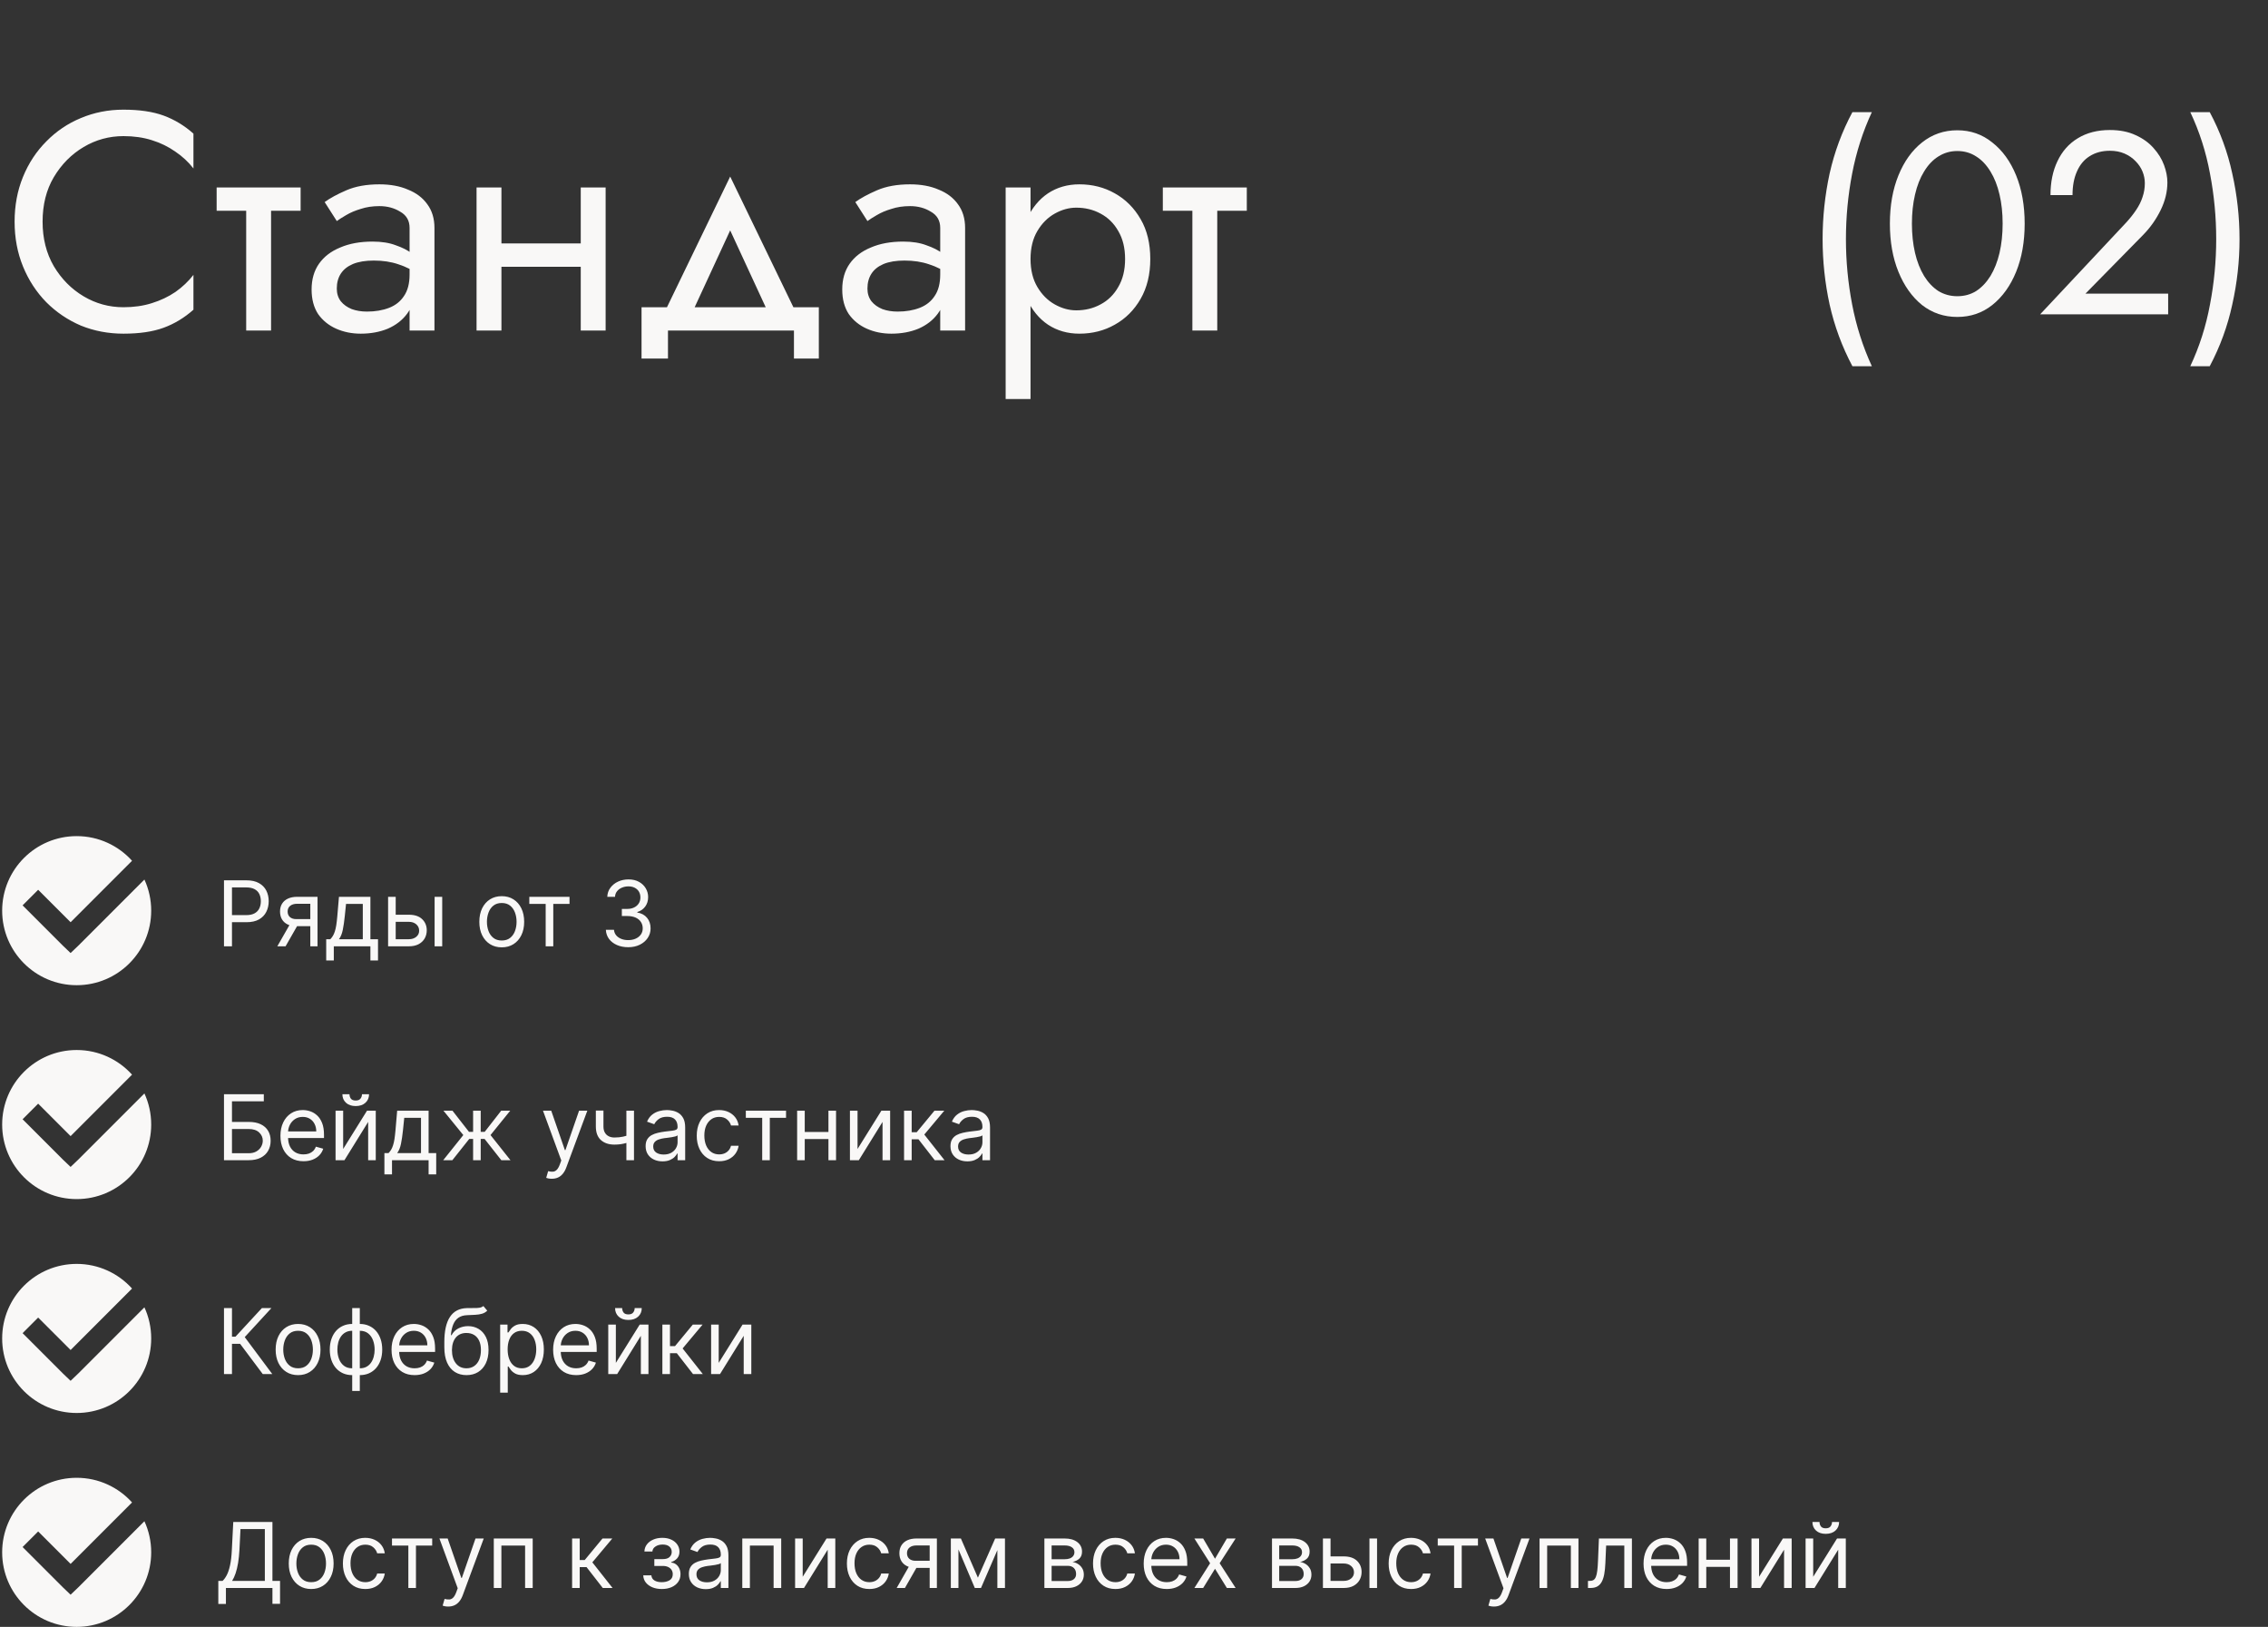
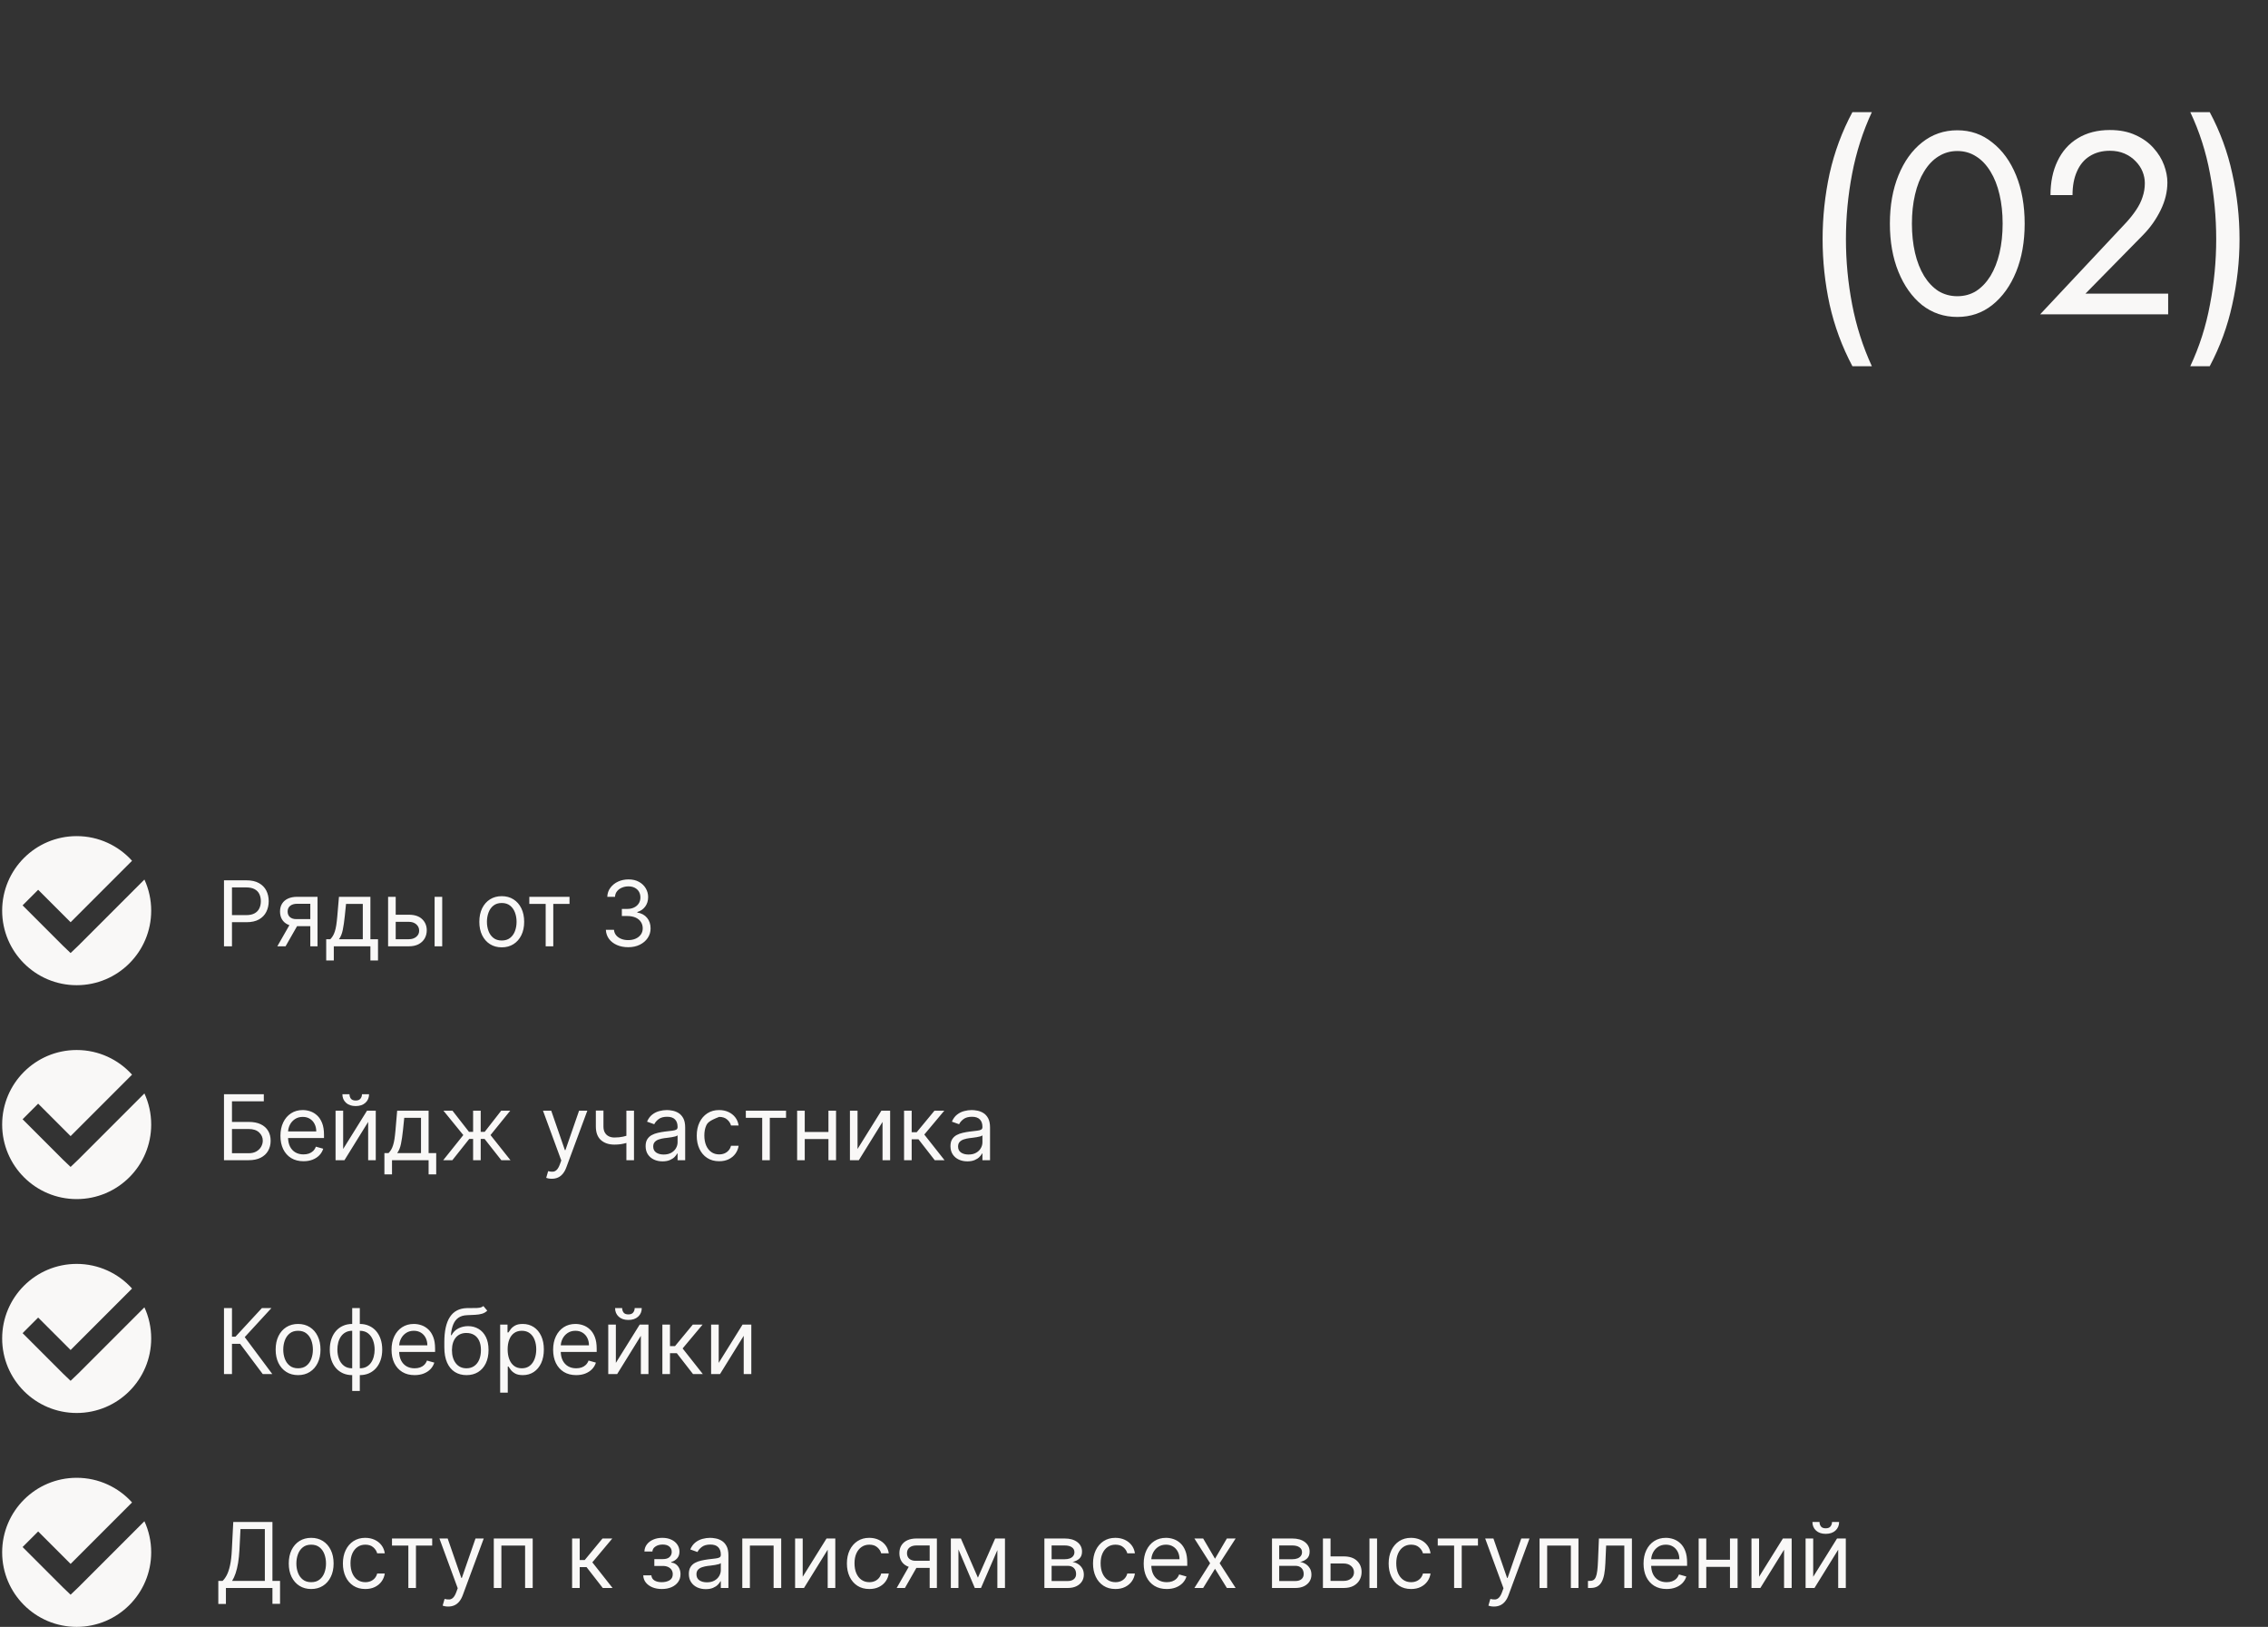
<svg xmlns="http://www.w3.org/2000/svg" width="350" height="251" viewBox="0 0 350 251" fill="none">
  <rect x="0" y="0" width="350" height="251" fill="#333333" stroke="none" />
-   <path d="M6.573 34.2C6.573 36.792 7.149 39.08 8.301 41.064C9.485 43.048 11.021 44.6 12.909 45.72C14.797 46.84 16.845 47.4 19.053 47.4C20.653 47.4 22.109 47.192 23.421 46.776C24.765 46.36 25.981 45.784 27.069 45.048C28.157 44.28 29.085 43.4 29.853 42.408V47.784C28.445 49.032 26.909 49.96 25.245 50.568C23.581 51.176 21.517 51.48 19.053 51.48C16.717 51.48 14.525 51.064 12.477 50.232C10.461 49.368 8.685 48.168 7.149 46.632C5.613 45.064 4.413 43.224 3.549 41.112C2.685 39 2.253 36.696 2.253 34.2C2.253 31.704 2.685 29.4 3.549 27.288C4.413 25.176 5.613 23.352 7.149 21.816C8.685 20.248 10.461 19.048 12.477 18.216C14.525 17.352 16.717 16.92 19.053 16.92C21.517 16.92 23.581 17.224 25.245 17.832C26.909 18.44 28.445 19.368 29.853 20.616V25.992C29.085 25 28.157 24.136 27.069 23.4C25.981 22.632 24.765 22.04 23.421 21.624C22.109 21.208 20.653 21 19.053 21C16.845 21 14.797 21.56 12.909 22.68C11.021 23.8 9.485 25.352 8.301 27.336C7.149 29.288 6.573 31.576 6.573 34.2ZM33.432 28.92H46.392V32.52H33.432V28.92ZM37.992 29.88H41.832V51H37.992V29.88ZM51.974 44.52C51.974 45.288 52.181 45.944 52.597 46.488C53.014 47 53.574 47.4 54.278 47.688C54.981 47.944 55.766 48.072 56.63 48.072C57.91 48.072 59.045 47.88 60.038 47.496C61.029 47.112 61.797 46.504 62.342 45.672C62.917 44.84 63.206 43.736 63.206 42.36L63.974 44.76C63.974 46.168 63.59 47.384 62.822 48.408C62.086 49.4 61.093 50.168 59.846 50.712C58.597 51.224 57.206 51.48 55.669 51.48C54.294 51.48 53.029 51.224 51.877 50.712C50.725 50.2 49.797 49.448 49.093 48.456C48.422 47.432 48.086 46.168 48.086 44.664C48.086 43.096 48.469 41.768 49.237 40.68C50.005 39.592 51.093 38.76 52.502 38.184C53.91 37.576 55.574 37.272 57.493 37.272C58.901 37.272 60.102 37.464 61.093 37.848C62.117 38.2 62.934 38.616 63.541 39.096C64.15 39.544 64.566 39.912 64.79 40.2V42.456C63.702 41.688 62.597 41.128 61.477 40.776C60.358 40.392 59.093 40.2 57.685 40.2C56.406 40.2 55.334 40.376 54.469 40.728C53.638 41.08 53.014 41.576 52.597 42.216C52.181 42.856 51.974 43.624 51.974 44.52ZM51.974 34.104L50.102 31.176C50.934 30.568 52.053 29.96 53.462 29.352C54.87 28.744 56.566 28.44 58.55 28.44C60.245 28.44 61.718 28.712 62.965 29.256C64.246 29.768 65.237 30.52 65.942 31.512C66.677 32.504 67.046 33.72 67.046 35.16V51H63.206V35.16C63.206 34.04 62.725 33.208 61.766 32.664C60.837 32.088 59.766 31.8 58.55 31.8C57.493 31.8 56.533 31.944 55.669 32.232C54.806 32.488 54.053 32.808 53.413 33.192C52.806 33.544 52.325 33.848 51.974 34.104ZM75.798 41.16V37.56H92.118V41.16H75.798ZM89.622 28.92H93.462V51H89.622V28.92ZM73.542 28.92H77.382V51H73.542V28.92ZM112.683 35.544L106.203 49.56H101.883L112.683 27.24L123.483 49.56H119.163L112.683 35.544ZM122.523 51H103.083V55.32H99.003V47.4H126.363V55.32H122.523V51ZM133.864 44.52C133.864 45.288 134.072 45.944 134.488 46.488C134.904 47 135.464 47.4 136.168 47.688C136.872 47.944 137.656 48.072 138.52 48.072C139.8 48.072 140.936 47.88 141.928 47.496C142.92 47.112 143.688 46.504 144.232 45.672C144.808 44.84 145.096 43.736 145.096 42.36L145.864 44.76C145.864 46.168 145.48 47.384 144.712 48.408C143.976 49.4 142.984 50.168 141.736 50.712C140.488 51.224 139.096 51.48 137.56 51.48C136.184 51.48 134.92 51.224 133.768 50.712C132.616 50.2 131.688 49.448 130.984 48.456C130.312 47.432 129.976 46.168 129.976 44.664C129.976 43.096 130.36 41.768 131.128 40.68C131.896 39.592 132.984 38.76 134.392 38.184C135.8 37.576 137.464 37.272 139.384 37.272C140.792 37.272 141.992 37.464 142.984 37.848C144.008 38.2 144.824 38.616 145.432 39.096C146.04 39.544 146.456 39.912 146.68 40.2V42.456C145.592 41.688 144.488 41.128 143.368 40.776C142.248 40.392 140.984 40.2 139.576 40.2C138.296 40.2 137.224 40.376 136.36 40.728C135.528 41.08 134.904 41.576 134.488 42.216C134.072 42.856 133.864 43.624 133.864 44.52ZM133.864 34.104L131.992 31.176C132.824 30.568 133.944 29.96 135.352 29.352C136.76 28.744 138.456 28.44 140.44 28.44C142.136 28.44 143.608 28.712 144.856 29.256C146.136 29.768 147.128 30.52 147.832 31.512C148.568 32.504 148.936 33.72 148.936 35.16V51H145.096V35.16C145.096 34.04 144.616 33.208 143.656 32.664C142.728 32.088 141.656 31.8 140.44 31.8C139.384 31.8 138.424 31.944 137.56 32.232C136.696 32.488 135.944 32.808 135.304 33.192C134.696 33.544 134.216 33.848 133.864 34.104ZM159.033 61.56H155.193V28.92H159.033V61.56ZM177.513 39.96C177.513 42.328 177.017 44.376 176.025 46.104C175.033 47.832 173.705 49.16 172.041 50.088C170.409 51.016 168.585 51.48 166.569 51.48C164.745 51.48 163.129 51.016 161.721 50.088C160.345 49.16 159.257 47.832 158.457 46.104C157.689 44.376 157.305 42.328 157.305 39.96C157.305 37.56 157.689 35.512 158.457 33.816C159.257 32.088 160.345 30.76 161.721 29.832C163.129 28.904 164.745 28.44 166.569 28.44C168.585 28.44 170.409 28.904 172.041 29.832C173.705 30.76 175.033 32.088 176.025 33.816C177.017 35.512 177.513 37.56 177.513 39.96ZM173.625 39.96C173.625 38.264 173.273 36.824 172.569 35.64C171.897 34.456 170.985 33.56 169.833 32.952C168.713 32.344 167.465 32.04 166.089 32.04C164.969 32.04 163.865 32.344 162.777 32.952C161.689 33.56 160.793 34.456 160.089 35.64C159.385 36.824 159.033 38.264 159.033 39.96C159.033 41.656 159.385 43.096 160.089 44.28C160.793 45.464 161.689 46.36 162.777 46.968C163.865 47.576 164.969 47.88 166.089 47.88C167.465 47.88 168.713 47.576 169.833 46.968C170.985 46.36 171.897 45.464 172.569 44.28C173.273 43.096 173.625 41.656 173.625 39.96ZM179.448 28.92H192.408V32.52H179.448V28.92ZM184.008 29.88H187.848V51H184.008V29.88Z" fill="#F9F8F7" />
  <path d="M285.866 17.3H288.866C287.479 20.287 286.466 23.447 285.826 26.78C285.186 30.113 284.866 33.487 284.866 36.9C284.866 40.287 285.186 43.647 285.826 46.98C286.466 50.313 287.479 53.487 288.866 56.5H285.866C284.266 53.487 283.093 50.313 282.346 46.98C281.626 43.647 281.266 40.287 281.266 36.9C281.266 33.487 281.626 30.113 282.346 26.78C283.093 23.447 284.266 20.287 285.866 17.3ZM295.049 34.5C295.049 36.127 295.209 37.633 295.529 39.02C295.849 40.38 296.315 41.567 296.929 42.58C297.542 43.567 298.275 44.34 299.129 44.9C300.009 45.433 300.982 45.7 302.049 45.7C303.142 45.7 304.115 45.433 304.969 44.9C305.822 44.34 306.555 43.567 307.169 42.58C307.782 41.567 308.249 40.38 308.569 39.02C308.889 37.633 309.049 36.127 309.049 34.5C309.049 32.873 308.889 31.38 308.569 30.02C308.249 28.633 307.782 27.447 307.169 26.46C306.555 25.447 305.822 24.673 304.969 24.14C304.115 23.58 303.142 23.3 302.049 23.3C300.982 23.3 300.009 23.58 299.129 24.14C298.275 24.673 297.542 25.447 296.929 26.46C296.315 27.447 295.849 28.633 295.529 30.02C295.209 31.38 295.049 32.873 295.049 34.5ZM291.649 34.5C291.649 31.7 292.089 29.22 292.969 27.06C293.849 24.9 295.062 23.207 296.609 21.98C298.182 20.727 299.995 20.1 302.049 20.1C304.102 20.1 305.902 20.727 307.449 21.98C309.022 23.207 310.249 24.9 311.129 27.06C312.009 29.22 312.449 31.7 312.449 34.5C312.449 37.3 312.009 39.78 311.129 41.94C310.249 44.1 309.022 45.807 307.449 47.06C305.902 48.287 304.102 48.9 302.049 48.9C299.995 48.9 298.182 48.287 296.609 47.06C295.062 45.807 293.849 44.1 292.969 41.94C292.089 39.78 291.649 37.3 291.649 34.5ZM314.833 48.5L328.073 34.38C328.687 33.713 329.207 33.06 329.633 32.42C330.087 31.753 330.42 31.087 330.633 30.42C330.873 29.727 330.993 29.007 330.993 28.26C330.993 27.647 330.873 27.047 330.633 26.46C330.393 25.873 330.033 25.34 329.553 24.86C329.1 24.38 328.54 23.993 327.873 23.7C327.207 23.407 326.447 23.26 325.593 23.26C324.393 23.26 323.353 23.54 322.473 24.1C321.62 24.633 320.967 25.42 320.513 26.46C320.06 27.473 319.833 28.687 319.833 30.1H316.433C316.433 28.1 316.793 26.353 317.513 24.86C318.233 23.34 319.273 22.167 320.633 21.34C322.02 20.487 323.673 20.06 325.593 20.06C327.14 20.06 328.473 20.327 329.593 20.86C330.713 21.367 331.633 22.033 332.353 22.86C333.073 23.66 333.607 24.527 333.953 25.46C334.3 26.393 334.473 27.287 334.473 28.14C334.473 29.58 334.127 31.007 333.433 32.42C332.74 33.833 331.847 35.1 330.753 36.22L321.833 45.3H334.593V48.5H314.833ZM341.007 56.5H338.007C339.42 53.487 340.433 50.313 341.047 46.98C341.687 43.647 342.007 40.287 342.007 36.9C342.007 33.487 341.687 30.113 341.047 26.78C340.433 23.447 339.42 20.287 338.007 17.3H341.007C342.607 20.287 343.767 23.447 344.487 26.78C345.233 30.113 345.607 33.487 345.607 36.9C345.607 40.287 345.233 43.647 344.487 46.98C343.767 50.313 342.607 53.487 341.007 56.5Z" fill="#F9F8F7" />
  <path fill-rule="evenodd" clip-rule="evenodd" d="M11.833 129C5.482 129 0.333 134.149 0.333 140.5C0.333 146.851 5.482 152 11.833 152C18.184 152 23.333 146.851 23.333 140.5C23.333 138.786 22.958 137.16 22.286 135.7L12.088 145.898L10.895 147.038L9.701 145.898L3.487 139.683L5.89 137.278L10.896 142.285L20.377 132.803C18.273 130.468 15.224 129 11.833 129ZM10.896 143.699L5.89 138.692L4.901 139.682L4.901 139.682L5.89 138.692L10.896 143.699L10.896 143.699Z" fill="#F9F8F7" />
  <path d="M34.566 146V135.818H38.006C38.805 135.818 39.458 135.962 39.965 136.251C40.475 136.536 40.853 136.922 41.099 137.409C41.344 137.896 41.467 138.44 41.467 139.04C41.467 139.64 41.344 140.185 41.099 140.675C40.857 141.166 40.482 141.557 39.975 141.849C39.468 142.137 38.818 142.281 38.026 142.281H35.56V141.188H37.986C38.533 141.188 38.972 141.093 39.304 140.904C39.635 140.715 39.876 140.46 40.025 140.138C40.177 139.814 40.254 139.447 40.254 139.04C40.254 138.632 40.177 138.268 40.025 137.946C39.876 137.625 39.634 137.373 39.299 137.19C38.964 137.005 38.52 136.912 37.967 136.912H35.799V146H34.566ZM47.887 146V139.438H45.859C45.401 139.438 45.042 139.544 44.78 139.756C44.518 139.968 44.387 140.259 44.387 140.631C44.387 140.995 44.505 141.282 44.74 141.491C44.979 141.7 45.305 141.804 45.72 141.804H48.186V142.898H45.72C45.203 142.898 44.757 142.807 44.382 142.624C44.008 142.442 43.719 142.182 43.517 141.844C43.315 141.502 43.214 141.098 43.214 140.631C43.214 140.16 43.32 139.756 43.532 139.418C43.744 139.08 44.048 138.819 44.442 138.637C44.84 138.455 45.312 138.364 45.859 138.364H49.001V146H47.887ZM42.796 146L44.964 142.202H46.237L44.069 146H42.796ZM50.34 148.188V144.906H50.976C51.132 144.744 51.266 144.568 51.379 144.379C51.491 144.19 51.589 143.967 51.672 143.708C51.758 143.446 51.831 143.128 51.891 142.754C51.95 142.376 52.003 141.92 52.05 141.386L52.308 138.364H57.161V144.906H58.334V148.188H57.161V146H51.513V148.188H50.34ZM52.308 144.906H55.987V139.457H53.402L53.203 141.386C53.12 142.185 53.018 142.883 52.895 143.479C52.772 144.076 52.577 144.552 52.308 144.906ZM60.906 141.128H63.093C63.988 141.128 64.672 141.355 65.146 141.809C65.62 142.263 65.857 142.838 65.857 143.534C65.857 143.991 65.751 144.407 65.539 144.782C65.327 145.153 65.015 145.45 64.604 145.672C64.193 145.891 63.69 146 63.093 146H59.891V138.364H61.065V144.906H63.093C63.557 144.906 63.938 144.784 64.236 144.538C64.535 144.293 64.684 143.978 64.684 143.594C64.684 143.189 64.535 142.86 64.236 142.604C63.938 142.349 63.557 142.222 63.093 142.222H60.906V141.128ZM67.07 146V138.364H68.243V146H67.07ZM77.431 146.159C76.742 146.159 76.137 145.995 75.616 145.667C75.099 145.339 74.695 144.88 74.403 144.29C74.115 143.7 73.971 143.01 73.971 142.222C73.971 141.426 74.115 140.732 74.403 140.138C74.695 139.545 75.099 139.085 75.616 138.756C76.137 138.428 76.742 138.264 77.431 138.264C78.12 138.264 78.724 138.428 79.241 138.756C79.761 139.085 80.165 139.545 80.454 140.138C80.745 140.732 80.891 141.426 80.891 142.222C80.891 143.01 80.745 143.7 80.454 144.29C80.165 144.88 79.761 145.339 79.241 145.667C78.724 145.995 78.12 146.159 77.431 146.159ZM77.431 145.105C77.955 145.105 78.386 144.971 78.724 144.702C79.062 144.434 79.312 144.081 79.474 143.643C79.637 143.206 79.718 142.732 79.718 142.222C79.718 141.711 79.637 141.236 79.474 140.795C79.312 140.354 79.062 139.998 78.724 139.726C78.386 139.454 77.955 139.318 77.431 139.318C76.907 139.318 76.477 139.454 76.138 139.726C75.8 139.998 75.55 140.354 75.388 140.795C75.225 141.236 75.144 141.711 75.144 142.222C75.144 142.732 75.225 143.206 75.388 143.643C75.55 144.081 75.8 144.434 76.138 144.702C76.477 144.971 76.907 145.105 77.431 145.105ZM81.684 139.457V138.364H87.889V139.457H85.383V146H84.21V139.457H81.684ZM96.958 146.139C96.302 146.139 95.717 146.027 95.203 145.801C94.693 145.576 94.287 145.263 93.985 144.862C93.687 144.457 93.525 143.988 93.498 143.455H94.751C94.777 143.783 94.89 144.066 95.089 144.305C95.288 144.54 95.548 144.722 95.869 144.852C96.191 144.981 96.547 145.045 96.938 145.045C97.376 145.045 97.764 144.969 98.102 144.817C98.44 144.664 98.705 144.452 98.897 144.18C99.089 143.909 99.186 143.594 99.186 143.236C99.186 142.861 99.093 142.531 98.907 142.246C98.721 141.958 98.45 141.733 98.092 141.57C97.734 141.408 97.296 141.327 96.779 141.327H95.964V140.233H96.779C97.184 140.233 97.538 140.16 97.843 140.014C98.151 139.868 98.392 139.663 98.564 139.398C98.74 139.133 98.828 138.821 98.828 138.463C98.828 138.118 98.751 137.818 98.599 137.563C98.446 137.308 98.231 137.109 97.953 136.967C97.677 136.824 97.353 136.753 96.978 136.753C96.627 136.753 96.295 136.817 95.984 136.947C95.675 137.073 95.424 137.257 95.228 137.499C95.032 137.737 94.927 138.026 94.91 138.364H93.717C93.737 137.83 93.897 137.363 94.199 136.962C94.501 136.557 94.895 136.242 95.382 136.017C95.873 135.792 96.411 135.679 96.998 135.679C97.628 135.679 98.168 135.807 98.619 136.062C99.07 136.314 99.416 136.647 99.658 137.061C99.9 137.475 100.021 137.923 100.021 138.403C100.021 138.977 99.87 139.466 99.568 139.87C99.27 140.274 98.864 140.554 98.35 140.71V140.79C98.993 140.896 99.495 141.169 99.857 141.61C100.218 142.048 100.399 142.589 100.399 143.236C100.399 143.789 100.248 144.286 99.946 144.727C99.648 145.165 99.24 145.509 98.723 145.761C98.206 146.013 97.618 146.139 96.958 146.139Z" fill="#F9F8F7" />
  <path fill-rule="evenodd" clip-rule="evenodd" d="M11.833 162C5.482 162 0.333 167.149 0.333 173.5C0.333 179.851 5.482 185 11.833 185C18.184 185 23.333 179.851 23.333 173.5C23.333 171.786 22.958 170.16 22.286 168.7L12.088 178.898L10.895 180.038L9.701 178.898L3.487 172.683L5.89 170.278L10.896 175.285L20.377 165.803C18.273 163.468 15.224 162 11.833 162ZM10.896 176.699L5.89 171.692L4.901 172.682L4.901 172.682L5.89 171.692L10.896 176.699L10.896 176.699Z" fill="#F9F8F7" />
-   <path d="M34.566 179V168.818H40.711V169.912H35.799V173.094H38.384C39.113 173.094 39.728 173.213 40.229 173.452C40.732 173.69 41.114 174.027 41.372 174.461C41.634 174.895 41.765 175.407 41.765 175.997C41.765 176.587 41.634 177.107 41.372 177.558C41.114 178.009 40.732 178.362 40.229 178.617C39.728 178.872 39.113 179 38.384 179H34.566ZM35.799 177.926H38.384C38.848 177.926 39.241 177.833 39.562 177.648C39.887 177.459 40.133 177.217 40.298 176.922C40.467 176.624 40.552 176.309 40.552 175.977C40.552 175.49 40.364 175.071 39.99 174.719C39.615 174.365 39.08 174.188 38.384 174.188H35.799V177.926ZM46.837 179.159C46.101 179.159 45.467 178.997 44.933 178.672C44.403 178.344 43.993 177.886 43.705 177.3C43.42 176.71 43.277 176.024 43.277 175.241C43.277 174.459 43.42 173.77 43.705 173.173C43.993 172.573 44.394 172.106 44.908 171.771C45.425 171.433 46.028 171.264 46.718 171.264C47.115 171.264 47.508 171.33 47.896 171.463C48.284 171.596 48.637 171.811 48.955 172.109C49.273 172.404 49.527 172.795 49.716 173.283C49.905 173.77 49.999 174.37 49.999 175.082V175.58H44.113V174.565H48.806C48.806 174.134 48.72 173.75 48.547 173.412C48.378 173.074 48.136 172.807 47.822 172.612C47.51 172.416 47.142 172.318 46.718 172.318C46.25 172.318 45.846 172.434 45.505 172.666C45.167 172.895 44.907 173.193 44.724 173.561C44.542 173.929 44.451 174.323 44.451 174.744V175.42C44.451 175.997 44.55 176.486 44.749 176.887C44.951 177.285 45.231 177.588 45.589 177.797C45.947 178.002 46.363 178.105 46.837 178.105C47.145 178.105 47.424 178.062 47.672 177.976C47.924 177.886 48.141 177.754 48.324 177.578C48.506 177.399 48.647 177.177 48.746 176.912L49.88 177.23C49.76 177.615 49.56 177.953 49.278 178.244C48.996 178.533 48.648 178.758 48.234 178.92C47.82 179.08 47.354 179.159 46.837 179.159ZM52.957 177.27L56.636 171.364H57.988V179H56.815V173.094L53.156 179H51.784V171.364H52.957V177.27ZM55.861 168.818H56.954C56.954 169.355 56.769 169.794 56.398 170.136C56.026 170.477 55.523 170.648 54.886 170.648C54.26 170.648 53.761 170.477 53.39 170.136C53.022 169.794 52.838 169.355 52.838 168.818H53.932C53.932 169.077 54.003 169.304 54.145 169.499C54.291 169.695 54.538 169.793 54.886 169.793C55.234 169.793 55.483 169.695 55.632 169.499C55.784 169.304 55.861 169.077 55.861 168.818ZM59.322 181.188V177.906H59.958C60.114 177.744 60.248 177.568 60.361 177.379C60.474 177.19 60.572 176.967 60.654 176.708C60.741 176.446 60.813 176.128 60.873 175.754C60.933 175.376 60.986 174.92 61.032 174.386L61.291 171.364H66.143V177.906H67.316V181.188H66.143V179H60.495V181.188H59.322ZM61.291 177.906H64.97V172.457H62.385L62.186 174.386C62.103 175.185 62 175.883 61.877 176.479C61.755 177.076 61.559 177.552 61.291 177.906ZM68.396 179L71.499 175.122L68.436 171.364H69.828L72.374 174.625H73.01V171.364H74.183V174.625H74.8L77.345 171.364H78.737L75.695 175.122L78.777 179H77.365L74.78 175.719H74.183V179H73.01V175.719H72.413L69.808 179H68.396ZM85.147 181.864C84.948 181.864 84.771 181.847 84.615 181.814C84.459 181.784 84.352 181.754 84.292 181.724L84.59 180.69C84.875 180.763 85.127 180.79 85.346 180.77C85.564 180.75 85.758 180.652 85.927 180.477C86.1 180.304 86.257 180.024 86.4 179.636L86.618 179.04L83.795 171.364H85.067L87.175 177.449H87.255L89.363 171.364H90.636L87.394 180.114C87.248 180.508 87.068 180.835 86.852 181.093C86.637 181.355 86.386 181.549 86.102 181.675C85.82 181.801 85.502 181.864 85.147 181.864ZM97.838 171.364V179H96.665V171.364H97.838ZM97.381 175.003V176.097C97.116 176.196 96.852 176.284 96.59 176.36C96.329 176.433 96.053 176.491 95.765 176.534C95.477 176.574 95.16 176.594 94.815 176.594C93.95 176.594 93.256 176.36 92.732 175.893C92.212 175.425 91.952 174.724 91.952 173.79V171.344H93.125V173.79C93.125 174.181 93.2 174.502 93.349 174.754C93.498 175.006 93.7 175.193 93.955 175.316C94.211 175.439 94.497 175.5 94.815 175.5C95.313 175.5 95.762 175.455 96.163 175.366C96.567 175.273 96.973 175.152 97.381 175.003ZM102.238 179.179C101.754 179.179 101.315 179.088 100.921 178.906C100.526 178.72 100.213 178.453 99.981 178.105C99.749 177.754 99.633 177.33 99.633 176.832C99.633 176.395 99.719 176.04 99.891 175.768C100.064 175.493 100.294 175.278 100.582 175.122C100.871 174.966 101.189 174.85 101.537 174.774C101.888 174.695 102.241 174.632 102.596 174.585C103.06 174.526 103.436 174.481 103.725 174.451C104.016 174.418 104.228 174.363 104.361 174.287C104.497 174.211 104.565 174.078 104.565 173.889V173.849C104.565 173.359 104.43 172.978 104.162 172.706C103.897 172.434 103.494 172.298 102.954 172.298C102.394 172.298 101.955 172.421 101.636 172.666C101.318 172.911 101.095 173.173 100.965 173.452L99.852 173.054C100.051 172.59 100.316 172.229 100.647 171.97C100.982 171.708 101.346 171.526 101.741 171.423C102.139 171.317 102.53 171.264 102.914 171.264C103.159 171.264 103.441 171.294 103.759 171.354C104.081 171.41 104.391 171.528 104.689 171.707C104.991 171.886 105.241 172.156 105.44 172.517C105.639 172.878 105.738 173.362 105.738 173.969V179H104.565V177.966H104.505C104.426 178.132 104.293 178.309 104.107 178.498C103.922 178.687 103.675 178.848 103.367 178.98C103.058 179.113 102.682 179.179 102.238 179.179ZM102.417 178.125C102.881 178.125 103.272 178.034 103.59 177.852C103.912 177.669 104.154 177.434 104.316 177.146C104.482 176.857 104.565 176.554 104.565 176.236V175.162C104.515 175.222 104.406 175.276 104.237 175.326C104.071 175.372 103.879 175.414 103.66 175.45C103.444 175.483 103.234 175.513 103.028 175.54C102.826 175.563 102.662 175.583 102.536 175.599C102.231 175.639 101.946 175.704 101.681 175.793C101.419 175.879 101.207 176.01 101.045 176.186C100.886 176.358 100.806 176.594 100.806 176.892C100.806 177.3 100.957 177.608 101.259 177.817C101.564 178.022 101.95 178.125 102.417 178.125ZM110.982 179.159C110.266 179.159 109.649 178.99 109.132 178.652C108.615 178.314 108.218 177.848 107.939 177.255C107.661 176.662 107.522 175.984 107.522 175.222C107.522 174.446 107.664 173.762 107.949 173.168C108.237 172.572 108.639 172.106 109.152 171.771C109.669 171.433 110.273 171.264 110.962 171.264C111.499 171.264 111.983 171.364 112.414 171.562C112.844 171.761 113.197 172.04 113.473 172.398C113.748 172.756 113.918 173.173 113.985 173.651H112.811C112.722 173.303 112.523 172.994 112.215 172.726C111.91 172.454 111.499 172.318 110.982 172.318C110.524 172.318 110.123 172.437 109.779 172.676C109.437 172.911 109.17 173.245 108.978 173.675C108.789 174.103 108.695 174.605 108.695 175.182C108.695 175.772 108.788 176.286 108.973 176.723C109.162 177.161 109.427 177.5 109.769 177.742C110.113 177.984 110.518 178.105 110.982 178.105C111.287 178.105 111.563 178.052 111.812 177.946C112.061 177.84 112.271 177.688 112.443 177.489C112.616 177.29 112.738 177.051 112.811 176.773H113.985C113.918 177.223 113.754 177.629 113.492 177.991C113.234 178.349 112.891 178.634 112.463 178.846C112.039 179.055 111.545 179.159 110.982 179.159ZM115.098 172.457V171.364H121.303V172.457H118.797V179H117.624V172.457H115.098ZM128.125 174.645V175.739H123.909V174.645H128.125ZM124.188 171.364V179H123.014V171.364H124.188ZM129.02 171.364V179H127.847V171.364H129.02ZM132.336 177.27L136.015 171.364H137.367V179H136.194V173.094L132.535 179H131.163V171.364H132.336V177.27ZM139.516 179V171.364H140.69V174.685H141.465L144.209 171.364H145.721L142.638 175.043L145.761 179H144.249L141.744 175.778H140.69V179H139.516ZM149.283 179.179C148.799 179.179 148.36 179.088 147.965 178.906C147.571 178.72 147.258 178.453 147.026 178.105C146.794 177.754 146.678 177.33 146.678 176.832C146.678 176.395 146.764 176.04 146.936 175.768C147.109 175.493 147.339 175.278 147.627 175.122C147.916 174.966 148.234 174.85 148.582 174.774C148.933 174.695 149.286 174.632 149.641 174.585C150.105 174.526 150.481 174.481 150.769 174.451C151.061 174.418 151.273 174.363 151.406 174.287C151.542 174.211 151.61 174.078 151.61 173.889V173.849C151.61 173.359 151.475 172.978 151.207 172.706C150.942 172.434 150.539 172.298 149.999 172.298C149.439 172.298 149 172.421 148.681 172.666C148.363 172.911 148.139 173.173 148.01 173.452L146.897 173.054C147.095 172.59 147.361 172.229 147.692 171.97C148.027 171.708 148.391 171.526 148.786 171.423C149.184 171.317 149.575 171.264 149.959 171.264C150.204 171.264 150.486 171.294 150.804 171.354C151.126 171.41 151.436 171.528 151.734 171.707C152.036 171.886 152.286 172.156 152.485 172.517C152.684 172.878 152.783 173.362 152.783 173.969V179H151.61V177.966H151.55C151.47 178.132 151.338 178.309 151.152 178.498C150.967 178.687 150.72 178.848 150.411 178.98C150.103 179.113 149.727 179.179 149.283 179.179ZM149.462 178.125C149.926 178.125 150.317 178.034 150.635 177.852C150.957 177.669 151.199 177.434 151.361 177.146C151.527 176.857 151.61 176.554 151.61 176.236V175.162C151.56 175.222 151.451 175.276 151.282 175.326C151.116 175.372 150.924 175.414 150.705 175.45C150.489 175.483 150.279 175.513 150.073 175.54C149.871 175.563 149.707 175.583 149.581 175.599C149.276 175.639 148.991 175.704 148.726 175.793C148.464 175.879 148.252 176.01 148.09 176.186C147.931 176.358 147.851 176.594 147.851 176.892C147.851 177.3 148.002 177.608 148.304 177.817C148.608 178.022 148.995 178.125 149.462 178.125Z" fill="#F9F8F7" />
+   <path d="M34.566 179V168.818H40.711V169.912H35.799V173.094H38.384C39.113 173.094 39.728 173.213 40.229 173.452C40.732 173.69 41.114 174.027 41.372 174.461C41.634 174.895 41.765 175.407 41.765 175.997C41.765 176.587 41.634 177.107 41.372 177.558C41.114 178.009 40.732 178.362 40.229 178.617C39.728 178.872 39.113 179 38.384 179H34.566ZM35.799 177.926H38.384C38.848 177.926 39.241 177.833 39.562 177.648C39.887 177.459 40.133 177.217 40.298 176.922C40.467 176.624 40.552 176.309 40.552 175.977C40.552 175.49 40.364 175.071 39.99 174.719C39.615 174.365 39.08 174.188 38.384 174.188H35.799V177.926ZM46.837 179.159C46.101 179.159 45.467 178.997 44.933 178.672C44.403 178.344 43.993 177.886 43.705 177.3C43.42 176.71 43.277 176.024 43.277 175.241C43.277 174.459 43.42 173.77 43.705 173.173C43.993 172.573 44.394 172.106 44.908 171.771C45.425 171.433 46.028 171.264 46.718 171.264C47.115 171.264 47.508 171.33 47.896 171.463C48.284 171.596 48.637 171.811 48.955 172.109C49.273 172.404 49.527 172.795 49.716 173.283C49.905 173.77 49.999 174.37 49.999 175.082V175.58H44.113V174.565H48.806C48.806 174.134 48.72 173.75 48.547 173.412C48.378 173.074 48.136 172.807 47.822 172.612C47.51 172.416 47.142 172.318 46.718 172.318C46.25 172.318 45.846 172.434 45.505 172.666C45.167 172.895 44.907 173.193 44.724 173.561C44.542 173.929 44.451 174.323 44.451 174.744V175.42C44.451 175.997 44.55 176.486 44.749 176.887C44.951 177.285 45.231 177.588 45.589 177.797C45.947 178.002 46.363 178.105 46.837 178.105C47.145 178.105 47.424 178.062 47.672 177.976C47.924 177.886 48.141 177.754 48.324 177.578C48.506 177.399 48.647 177.177 48.746 176.912L49.88 177.23C49.76 177.615 49.56 177.953 49.278 178.244C48.996 178.533 48.648 178.758 48.234 178.92C47.82 179.08 47.354 179.159 46.837 179.159ZM52.957 177.27L56.636 171.364H57.988V179H56.815V173.094L53.156 179H51.784V171.364H52.957V177.27ZM55.861 168.818H56.954C56.954 169.355 56.769 169.794 56.398 170.136C56.026 170.477 55.523 170.648 54.886 170.648C54.26 170.648 53.761 170.477 53.39 170.136C53.022 169.794 52.838 169.355 52.838 168.818H53.932C53.932 169.077 54.003 169.304 54.145 169.499C54.291 169.695 54.538 169.793 54.886 169.793C55.234 169.793 55.483 169.695 55.632 169.499C55.784 169.304 55.861 169.077 55.861 168.818ZM59.322 181.188V177.906H59.958C60.114 177.744 60.248 177.568 60.361 177.379C60.474 177.19 60.572 176.967 60.654 176.708C60.741 176.446 60.813 176.128 60.873 175.754C60.933 175.376 60.986 174.92 61.032 174.386L61.291 171.364H66.143V177.906H67.316V181.188H66.143V179H60.495V181.188H59.322ZM61.291 177.906H64.97V172.457H62.385L62.186 174.386C62.103 175.185 62 175.883 61.877 176.479C61.755 177.076 61.559 177.552 61.291 177.906ZM68.396 179L71.499 175.122L68.436 171.364H69.828L72.374 174.625H73.01V171.364H74.183V174.625H74.8L77.345 171.364H78.737L75.695 175.122L78.777 179H77.365L74.78 175.719H74.183V179H73.01V175.719H72.413L69.808 179H68.396ZM85.147 181.864C84.948 181.864 84.771 181.847 84.615 181.814C84.459 181.784 84.352 181.754 84.292 181.724L84.59 180.69C84.875 180.763 85.127 180.79 85.346 180.77C85.564 180.75 85.758 180.652 85.927 180.477C86.1 180.304 86.257 180.024 86.4 179.636L86.618 179.04L83.795 171.364H85.067L87.175 177.449H87.255L89.363 171.364H90.636L87.394 180.114C87.248 180.508 87.068 180.835 86.852 181.093C86.637 181.355 86.386 181.549 86.102 181.675C85.82 181.801 85.502 181.864 85.147 181.864ZM97.838 171.364V179H96.665V171.364H97.838ZM97.381 175.003V176.097C97.116 176.196 96.852 176.284 96.59 176.36C96.329 176.433 96.053 176.491 95.765 176.534C95.477 176.574 95.16 176.594 94.815 176.594C93.95 176.594 93.256 176.36 92.732 175.893C92.212 175.425 91.952 174.724 91.952 173.79V171.344H93.125V173.79C93.125 174.181 93.2 174.502 93.349 174.754C93.498 175.006 93.7 175.193 93.955 175.316C94.211 175.439 94.497 175.5 94.815 175.5C95.313 175.5 95.762 175.455 96.163 175.366C96.567 175.273 96.973 175.152 97.381 175.003ZM102.238 179.179C101.754 179.179 101.315 179.088 100.921 178.906C100.526 178.72 100.213 178.453 99.981 178.105C99.749 177.754 99.633 177.33 99.633 176.832C99.633 176.395 99.719 176.04 99.891 175.768C100.064 175.493 100.294 175.278 100.582 175.122C100.871 174.966 101.189 174.85 101.537 174.774C101.888 174.695 102.241 174.632 102.596 174.585C103.06 174.526 103.436 174.481 103.725 174.451C104.016 174.418 104.228 174.363 104.361 174.287C104.497 174.211 104.565 174.078 104.565 173.889V173.849C104.565 173.359 104.43 172.978 104.162 172.706C103.897 172.434 103.494 172.298 102.954 172.298C102.394 172.298 101.955 172.421 101.636 172.666C101.318 172.911 101.095 173.173 100.965 173.452L99.852 173.054C100.051 172.59 100.316 172.229 100.647 171.97C100.982 171.708 101.346 171.526 101.741 171.423C102.139 171.317 102.53 171.264 102.914 171.264C103.159 171.264 103.441 171.294 103.759 171.354C104.081 171.41 104.391 171.528 104.689 171.707C104.991 171.886 105.241 172.156 105.44 172.517C105.639 172.878 105.738 173.362 105.738 173.969V179H104.565V177.966H104.505C104.426 178.132 104.293 178.309 104.107 178.498C103.922 178.687 103.675 178.848 103.367 178.98C103.058 179.113 102.682 179.179 102.238 179.179ZM102.417 178.125C102.881 178.125 103.272 178.034 103.59 177.852C103.912 177.669 104.154 177.434 104.316 177.146C104.482 176.857 104.565 176.554 104.565 176.236V175.162C104.515 175.222 104.406 175.276 104.237 175.326C104.071 175.372 103.879 175.414 103.66 175.45C103.444 175.483 103.234 175.513 103.028 175.54C102.826 175.563 102.662 175.583 102.536 175.599C102.231 175.639 101.946 175.704 101.681 175.793C101.419 175.879 101.207 176.01 101.045 176.186C100.886 176.358 100.806 176.594 100.806 176.892C100.806 177.3 100.957 177.608 101.259 177.817C101.564 178.022 101.95 178.125 102.417 178.125ZM110.982 179.159C110.266 179.159 109.649 178.99 109.132 178.652C108.615 178.314 108.218 177.848 107.939 177.255C107.661 176.662 107.522 175.984 107.522 175.222C107.522 174.446 107.664 173.762 107.949 173.168C108.237 172.572 108.639 172.106 109.152 171.771C109.669 171.433 110.273 171.264 110.962 171.264C111.499 171.264 111.983 171.364 112.414 171.562C112.844 171.761 113.197 172.04 113.473 172.398C113.748 172.756 113.918 173.173 113.985 173.651H112.811C112.722 173.303 112.523 172.994 112.215 172.726C111.91 172.454 111.499 172.318 110.982 172.318C109.437 172.911 109.17 173.245 108.978 173.675C108.789 174.103 108.695 174.605 108.695 175.182C108.695 175.772 108.788 176.286 108.973 176.723C109.162 177.161 109.427 177.5 109.769 177.742C110.113 177.984 110.518 178.105 110.982 178.105C111.287 178.105 111.563 178.052 111.812 177.946C112.061 177.84 112.271 177.688 112.443 177.489C112.616 177.29 112.738 177.051 112.811 176.773H113.985C113.918 177.223 113.754 177.629 113.492 177.991C113.234 178.349 112.891 178.634 112.463 178.846C112.039 179.055 111.545 179.159 110.982 179.159ZM115.098 172.457V171.364H121.303V172.457H118.797V179H117.624V172.457H115.098ZM128.125 174.645V175.739H123.909V174.645H128.125ZM124.188 171.364V179H123.014V171.364H124.188ZM129.02 171.364V179H127.847V171.364H129.02ZM132.336 177.27L136.015 171.364H137.367V179H136.194V173.094L132.535 179H131.163V171.364H132.336V177.27ZM139.516 179V171.364H140.69V174.685H141.465L144.209 171.364H145.721L142.638 175.043L145.761 179H144.249L141.744 175.778H140.69V179H139.516ZM149.283 179.179C148.799 179.179 148.36 179.088 147.965 178.906C147.571 178.72 147.258 178.453 147.026 178.105C146.794 177.754 146.678 177.33 146.678 176.832C146.678 176.395 146.764 176.04 146.936 175.768C147.109 175.493 147.339 175.278 147.627 175.122C147.916 174.966 148.234 174.85 148.582 174.774C148.933 174.695 149.286 174.632 149.641 174.585C150.105 174.526 150.481 174.481 150.769 174.451C151.061 174.418 151.273 174.363 151.406 174.287C151.542 174.211 151.61 174.078 151.61 173.889V173.849C151.61 173.359 151.475 172.978 151.207 172.706C150.942 172.434 150.539 172.298 149.999 172.298C149.439 172.298 149 172.421 148.681 172.666C148.363 172.911 148.139 173.173 148.01 173.452L146.897 173.054C147.095 172.59 147.361 172.229 147.692 171.97C148.027 171.708 148.391 171.526 148.786 171.423C149.184 171.317 149.575 171.264 149.959 171.264C150.204 171.264 150.486 171.294 150.804 171.354C151.126 171.41 151.436 171.528 151.734 171.707C152.036 171.886 152.286 172.156 152.485 172.517C152.684 172.878 152.783 173.362 152.783 173.969V179H151.61V177.966H151.55C151.47 178.132 151.338 178.309 151.152 178.498C150.967 178.687 150.72 178.848 150.411 178.98C150.103 179.113 149.727 179.179 149.283 179.179ZM149.462 178.125C149.926 178.125 150.317 178.034 150.635 177.852C150.957 177.669 151.199 177.434 151.361 177.146C151.527 176.857 151.61 176.554 151.61 176.236V175.162C151.56 175.222 151.451 175.276 151.282 175.326C151.116 175.372 150.924 175.414 150.705 175.45C150.489 175.483 150.279 175.513 150.073 175.54C149.871 175.563 149.707 175.583 149.581 175.599C149.276 175.639 148.991 175.704 148.726 175.793C148.464 175.879 148.252 176.01 148.09 176.186C147.931 176.358 147.851 176.594 147.851 176.892C147.851 177.3 148.002 177.608 148.304 177.817C148.608 178.022 148.995 178.125 149.462 178.125Z" fill="#F9F8F7" />
  <path fill-rule="evenodd" clip-rule="evenodd" d="M11.833 195C5.482 195 0.333 200.149 0.333 206.5C0.333 212.851 5.482 218 11.833 218C18.184 218 23.333 212.851 23.333 206.5C23.333 204.786 22.958 203.16 22.286 201.7L12.088 211.898L10.895 213.038L9.701 211.898L3.487 205.683L5.89 203.278L10.896 208.285L20.377 198.803C18.273 196.468 15.224 195 11.833 195ZM10.896 209.699L5.89 204.692L4.901 205.682L4.901 205.682L5.89 204.692L10.896 209.699L10.896 209.699Z" fill="#F9F8F7" />
  <path d="M40.552 212L37.052 207.327H35.799V212H34.566V201.818H35.799V206.233H36.336L40.413 201.818H41.884L37.768 206.293L42.023 212H40.552ZM45.999 212.159C45.31 212.159 44.705 211.995 44.185 211.667C43.668 211.339 43.263 210.88 42.972 210.29C42.683 209.7 42.539 209.01 42.539 208.222C42.539 207.426 42.683 206.732 42.972 206.138C43.263 205.545 43.668 205.085 44.185 204.756C44.705 204.428 45.31 204.264 45.999 204.264C46.689 204.264 47.292 204.428 47.809 204.756C48.329 205.085 48.734 205.545 49.022 206.138C49.314 206.732 49.46 207.426 49.46 208.222C49.46 209.01 49.314 209.7 49.022 210.29C48.734 210.88 48.329 211.339 47.809 211.667C47.292 211.995 46.689 212.159 45.999 212.159ZM45.999 211.105C46.523 211.105 46.954 210.971 47.292 210.702C47.63 210.434 47.88 210.081 48.043 209.643C48.205 209.206 48.286 208.732 48.286 208.222C48.286 207.711 48.205 207.236 48.043 206.795C47.88 206.354 47.63 205.998 47.292 205.726C46.954 205.454 46.523 205.318 45.999 205.318C45.476 205.318 45.045 205.454 44.707 205.726C44.369 205.998 44.118 206.354 43.956 206.795C43.794 207.236 43.712 207.711 43.712 208.222C43.712 208.732 43.794 209.206 43.956 209.643C44.118 210.081 44.369 210.434 44.707 210.702C45.045 210.971 45.476 211.105 45.999 211.105ZM54.353 214.605V201.818H55.526V214.605H54.353ZM54.353 212.159C53.836 212.159 53.365 212.066 52.941 211.881C52.517 211.692 52.152 211.425 51.847 211.08C51.542 210.732 51.307 210.316 51.141 209.832C50.975 209.348 50.893 208.812 50.893 208.222C50.893 207.625 50.975 207.085 51.141 206.601C51.307 206.114 51.542 205.696 51.847 205.348C52.152 205 52.517 204.733 52.941 204.548C53.365 204.359 53.836 204.264 54.353 204.264H54.711V212.159H54.353ZM54.353 211.105H54.552V205.318H54.353C53.962 205.318 53.622 205.398 53.334 205.557C53.045 205.713 52.807 205.926 52.618 206.198C52.432 206.467 52.293 206.775 52.2 207.123C52.111 207.471 52.066 207.837 52.066 208.222C52.066 208.732 52.147 209.206 52.31 209.643C52.472 210.081 52.722 210.434 53.06 210.702C53.398 210.971 53.829 211.105 54.353 211.105ZM55.526 212.159H55.168V204.264H55.526C56.043 204.264 56.514 204.359 56.938 204.548C57.362 204.733 57.727 205 58.032 205.348C58.337 205.696 58.572 206.114 58.738 206.601C58.904 207.085 58.986 207.625 58.986 208.222C58.986 208.812 58.904 209.348 58.738 209.832C58.572 210.316 58.337 210.732 58.032 211.08C57.727 211.425 57.362 211.692 56.938 211.881C56.514 212.066 56.043 212.159 55.526 212.159ZM55.526 211.105C55.921 211.105 56.26 211.029 56.545 210.876C56.834 210.721 57.071 210.509 57.256 210.24C57.445 209.968 57.584 209.66 57.674 209.315C57.767 208.967 57.813 208.603 57.813 208.222C57.813 207.711 57.732 207.236 57.569 206.795C57.407 206.354 57.157 205.998 56.819 205.726C56.481 205.454 56.05 205.318 55.526 205.318H55.327V211.105H55.526ZM63.982 212.159C63.246 212.159 62.611 211.997 62.078 211.672C61.547 211.344 61.138 210.886 60.849 210.3C60.565 209.71 60.422 209.024 60.422 208.241C60.422 207.459 60.565 206.77 60.849 206.173C61.138 205.573 61.539 205.106 62.053 204.771C62.57 204.433 63.173 204.264 63.862 204.264C64.26 204.264 64.653 204.33 65.041 204.463C65.428 204.596 65.781 204.811 66.1 205.109C66.418 205.404 66.671 205.795 66.86 206.283C67.049 206.77 67.144 207.37 67.144 208.082V208.58H61.257V207.565H65.95C65.95 207.134 65.864 206.75 65.692 206.412C65.523 206.074 65.281 205.807 64.966 205.612C64.654 205.416 64.287 205.318 63.862 205.318C63.395 205.318 62.991 205.434 62.649 205.666C62.311 205.895 62.051 206.193 61.869 206.561C61.686 206.929 61.595 207.323 61.595 207.744V208.42C61.595 208.997 61.695 209.486 61.894 209.887C62.096 210.285 62.376 210.588 62.734 210.797C63.092 211.002 63.508 211.105 63.982 211.105C64.29 211.105 64.568 211.062 64.817 210.976C65.069 210.886 65.286 210.754 65.468 210.578C65.65 210.399 65.791 210.177 65.891 209.912L67.024 210.23C66.905 210.615 66.704 210.953 66.423 211.244C66.141 211.533 65.793 211.758 65.379 211.92C64.964 212.08 64.499 212.159 63.982 212.159ZM74.596 201.5L75.193 202.216C74.961 202.441 74.692 202.599 74.387 202.688C74.082 202.778 73.737 202.832 73.353 202.852C72.969 202.872 72.541 202.892 72.07 202.912C71.54 202.932 71.101 203.061 70.753 203.3C70.405 203.538 70.136 203.883 69.948 204.334C69.759 204.785 69.638 205.338 69.585 205.994H69.684C69.943 205.517 70.3 205.166 70.758 204.94C71.215 204.715 71.706 204.602 72.23 204.602C72.826 204.602 73.363 204.741 73.84 205.02C74.318 205.298 74.695 205.711 74.974 206.258C75.252 206.805 75.391 207.479 75.391 208.281C75.391 209.08 75.249 209.769 74.964 210.349C74.682 210.929 74.286 211.377 73.776 211.692C73.269 212.003 72.674 212.159 71.991 212.159C71.308 212.159 70.71 211.998 70.196 211.677C69.682 211.352 69.283 210.871 68.998 210.235C68.713 209.595 68.57 208.805 68.57 207.864V207.048C68.57 205.348 68.859 204.059 69.436 203.18C70.016 202.302 70.887 201.848 72.05 201.818C72.462 201.805 72.828 201.802 73.149 201.808C73.471 201.815 73.751 201.8 73.989 201.763C74.228 201.727 74.43 201.639 74.596 201.5ZM71.991 211.105C72.452 211.105 72.848 210.989 73.179 210.757C73.514 210.525 73.771 210.199 73.95 209.778C74.129 209.353 74.218 208.855 74.218 208.281C74.218 207.724 74.127 207.25 73.945 206.859C73.766 206.468 73.509 206.17 73.174 205.964C72.839 205.759 72.438 205.656 71.971 205.656C71.63 205.656 71.323 205.714 71.051 205.83C70.779 205.946 70.547 206.117 70.355 206.342C70.163 206.568 70.014 206.843 69.908 207.168C69.805 207.492 69.75 207.864 69.744 208.281C69.744 209.136 69.944 209.821 70.345 210.335C70.746 210.848 71.295 211.105 71.991 211.105ZM77.186 214.864V204.364H78.32V205.577H78.459C78.545 205.444 78.664 205.275 78.817 205.07C78.973 204.861 79.195 204.675 79.483 204.513C79.775 204.347 80.169 204.264 80.666 204.264C81.309 204.264 81.876 204.425 82.367 204.746C82.857 205.068 83.24 205.524 83.515 206.114C83.79 206.704 83.928 207.4 83.928 208.202C83.928 209.01 83.79 209.711 83.515 210.305C83.24 210.895 82.859 211.352 82.371 211.677C81.884 211.998 81.323 212.159 80.686 212.159C80.196 212.159 79.803 212.078 79.508 211.915C79.213 211.75 78.986 211.562 78.827 211.354C78.668 211.142 78.545 210.966 78.459 210.827H78.359V214.864H77.186ZM78.34 208.182C78.34 208.759 78.424 209.267 78.593 209.708C78.762 210.146 79.009 210.489 79.334 210.737C79.659 210.982 80.056 211.105 80.527 211.105C81.018 211.105 81.427 210.976 81.755 210.717C82.087 210.455 82.335 210.104 82.501 209.663C82.67 209.219 82.754 208.725 82.754 208.182C82.754 207.645 82.671 207.161 82.506 206.73C82.343 206.296 82.096 205.953 81.765 205.701C81.437 205.446 81.024 205.318 80.527 205.318C80.05 205.318 79.649 205.439 79.324 205.681C78.999 205.92 78.754 206.254 78.588 206.685C78.422 207.113 78.34 207.612 78.34 208.182ZM88.919 212.159C88.183 212.159 87.549 211.997 87.015 211.672C86.485 211.344 86.075 210.886 85.787 210.3C85.502 209.71 85.359 209.024 85.359 208.241C85.359 207.459 85.502 206.77 85.787 206.173C86.075 205.573 86.476 205.106 86.99 204.771C87.507 204.433 88.11 204.264 88.8 204.264C89.198 204.264 89.59 204.33 89.978 204.463C90.366 204.596 90.719 204.811 91.037 205.109C91.355 205.404 91.609 205.795 91.798 206.283C91.987 206.77 92.081 207.37 92.081 208.082V208.58H86.195V207.565H90.888C90.888 207.134 90.802 206.75 90.629 206.412C90.46 206.074 90.218 205.807 89.903 205.612C89.592 205.416 89.224 205.318 88.8 205.318C88.332 205.318 87.928 205.434 87.587 205.666C87.249 205.895 86.989 206.193 86.806 206.561C86.624 206.929 86.533 207.323 86.533 207.744V208.42C86.533 208.997 86.632 209.486 86.831 209.887C87.033 210.285 87.313 210.588 87.671 210.797C88.029 211.002 88.445 211.105 88.919 211.105C89.227 211.105 89.506 211.062 89.754 210.976C90.006 210.886 90.223 210.754 90.406 210.578C90.588 210.399 90.729 210.177 90.828 209.912L91.962 210.23C91.842 210.615 91.642 210.953 91.36 211.244C91.079 211.533 90.73 211.758 90.316 211.92C89.902 212.08 89.436 212.159 88.919 212.159ZM95.039 210.27L98.718 204.364H100.07V212H98.897V206.094L95.238 212H93.866V204.364H95.039V210.27ZM97.943 201.818H99.036C99.036 202.355 98.851 202.794 98.48 203.136C98.108 203.477 97.605 203.648 96.968 203.648C96.342 203.648 95.843 203.477 95.472 203.136C95.104 202.794 94.92 202.355 94.92 201.818H96.014C96.014 202.077 96.085 202.304 96.227 202.499C96.373 202.695 96.62 202.793 96.968 202.793C97.316 202.793 97.565 202.695 97.714 202.499C97.866 202.304 97.943 202.077 97.943 201.818ZM102.219 212V204.364H103.393V207.685H104.168L106.913 204.364H108.424L105.342 208.043L108.464 212H106.952L104.447 208.778H103.393V212H102.219ZM110.912 210.27L114.591 204.364H115.943V212H114.77V206.094L111.111 212H109.739V204.364H110.912V210.27Z" fill="#F9F8F7" />
  <path fill-rule="evenodd" clip-rule="evenodd" d="M11.833 228C5.482 228 0.333 233.149 0.333 239.5C0.333 245.851 5.482 251 11.833 251C18.184 251 23.333 245.851 23.333 239.5C23.333 237.786 22.958 236.16 22.286 234.7L12.088 244.898L10.895 246.038L9.701 244.898L3.487 238.683L5.89 236.278L10.896 241.285L20.377 231.803C18.273 229.468 15.224 228 11.833 228ZM10.896 242.699L5.89 237.692L4.901 238.682L4.901 238.682L5.89 237.692L10.896 242.699L10.896 242.699Z" fill="#F9F8F7" />
  <path d="M33.691 247.466V243.906H34.347C34.573 243.701 34.785 243.411 34.984 243.036C35.186 242.658 35.356 242.155 35.496 241.525C35.638 240.892 35.733 240.088 35.779 239.114L35.998 234.818H42.043V243.906H43.217V247.446H42.043V245H34.864V247.466H33.691ZM35.819 243.906H40.87V235.912H37.111L36.952 239.114C36.913 239.856 36.843 240.529 36.743 241.132C36.644 241.732 36.517 242.264 36.361 242.728C36.205 243.189 36.024 243.581 35.819 243.906ZM48.023 245.159C47.333 245.159 46.728 244.995 46.208 244.667C45.691 244.339 45.287 243.88 44.995 243.29C44.707 242.7 44.563 242.01 44.563 241.222C44.563 240.426 44.707 239.732 44.995 239.138C45.287 238.545 45.691 238.085 46.208 237.756C46.728 237.428 47.333 237.264 48.023 237.264C48.712 237.264 49.315 237.428 49.833 237.756C50.353 238.085 50.757 238.545 51.045 239.138C51.337 239.732 51.483 240.426 51.483 241.222C51.483 242.01 51.337 242.7 51.045 243.29C50.757 243.88 50.353 244.339 49.833 244.667C49.315 244.995 48.712 245.159 48.023 245.159ZM48.023 244.105C48.547 244.105 48.977 243.971 49.315 243.702C49.654 243.434 49.904 243.081 50.066 242.643C50.228 242.206 50.31 241.732 50.31 241.222C50.31 240.711 50.228 240.236 50.066 239.795C49.904 239.354 49.654 238.998 49.315 238.726C48.977 238.454 48.547 238.318 48.023 238.318C47.499 238.318 47.068 238.454 46.73 238.726C46.392 238.998 46.142 239.354 45.98 239.795C45.817 240.236 45.736 240.711 45.736 241.222C45.736 241.732 45.817 242.206 45.98 242.643C46.142 243.081 46.392 243.434 46.73 243.702C47.068 243.971 47.499 244.105 48.023 244.105ZM56.376 245.159C55.66 245.159 55.044 244.99 54.527 244.652C54.01 244.314 53.612 243.848 53.334 243.255C53.055 242.662 52.916 241.984 52.916 241.222C52.916 240.446 53.059 239.762 53.344 239.168C53.632 238.572 54.033 238.106 54.547 237.771C55.064 237.433 55.667 237.264 56.356 237.264C56.893 237.264 57.377 237.364 57.808 237.562C58.239 237.761 58.592 238.04 58.867 238.398C59.142 238.756 59.313 239.173 59.379 239.651H58.206C58.116 239.303 57.917 238.994 57.609 238.726C57.304 238.454 56.893 238.318 56.376 238.318C55.919 238.318 55.518 238.437 55.173 238.676C54.832 238.911 54.565 239.245 54.373 239.675C54.184 240.103 54.089 240.605 54.089 241.182C54.089 241.772 54.182 242.286 54.368 242.723C54.557 243.161 54.822 243.5 55.163 243.742C55.508 243.984 55.912 244.105 56.376 244.105C56.681 244.105 56.958 244.052 57.207 243.946C57.455 243.84 57.666 243.688 57.838 243.489C58.01 243.29 58.133 243.051 58.206 242.773H59.379C59.313 243.223 59.149 243.629 58.887 243.991C58.629 244.349 58.285 244.634 57.858 244.846C57.434 245.055 56.94 245.159 56.376 245.159ZM60.493 238.457V237.364H66.697V238.457H64.192V245H63.018V238.457H60.493ZM69.165 247.864C68.966 247.864 68.788 247.847 68.632 247.814C68.477 247.784 68.369 247.754 68.309 247.724L68.608 246.69C68.893 246.763 69.145 246.79 69.363 246.77C69.582 246.75 69.776 246.652 69.945 246.477C70.117 246.304 70.275 246.024 70.417 245.636L70.636 245.04L67.812 237.364H69.085L71.193 243.449H71.272L73.38 237.364H74.653L71.412 246.114C71.266 246.508 71.085 246.835 70.87 247.093C70.654 247.355 70.404 247.549 70.119 247.675C69.837 247.801 69.519 247.864 69.165 247.864ZM76.202 245V237.364H82.207V245H81.034V238.457H77.375V245H76.202ZM88.288 245V237.364H89.461V240.685H90.237L92.981 237.364H94.492L91.41 241.043L94.532 245H93.021L90.515 241.778H89.461V245H88.288ZM99.267 243.051H100.52C100.547 243.396 100.703 243.658 100.988 243.837C101.276 244.016 101.651 244.105 102.111 244.105C102.582 244.105 102.985 244.009 103.319 243.817C103.654 243.621 103.821 243.306 103.821 242.872C103.821 242.617 103.758 242.395 103.633 242.206C103.507 242.014 103.329 241.865 103.101 241.759C102.872 241.652 102.602 241.599 102.29 241.599H100.978V240.545H102.29C102.758 240.545 103.102 240.439 103.324 240.227C103.55 240.015 103.662 239.75 103.662 239.432C103.662 239.09 103.541 238.817 103.299 238.612C103.057 238.403 102.714 238.298 102.27 238.298C101.823 238.298 101.45 238.399 101.152 238.602C100.853 238.8 100.696 239.057 100.679 239.372H99.447C99.46 238.961 99.586 238.598 99.824 238.283C100.063 237.965 100.388 237.717 100.799 237.538C101.21 237.355 101.68 237.264 102.211 237.264C102.748 237.264 103.213 237.359 103.608 237.548C104.005 237.733 104.312 237.987 104.527 238.308C104.746 238.626 104.856 238.988 104.856 239.392C104.856 239.823 104.735 240.171 104.493 240.436C104.251 240.701 103.947 240.89 103.583 241.003V241.082C103.871 241.102 104.121 241.195 104.334 241.361C104.549 241.523 104.716 241.737 104.836 242.002C104.955 242.264 105.015 242.554 105.015 242.872C105.015 243.336 104.89 243.741 104.642 244.085C104.393 244.427 104.052 244.692 103.618 244.881C103.183 245.066 102.688 245.159 102.131 245.159C101.591 245.159 101.107 245.071 100.679 244.896C100.252 244.717 99.912 244.47 99.66 244.155C99.412 243.837 99.281 243.469 99.267 243.051ZM108.91 245.179C108.426 245.179 107.987 245.088 107.592 244.906C107.198 244.72 106.885 244.453 106.653 244.105C106.421 243.754 106.305 243.33 106.305 242.832C106.305 242.395 106.391 242.04 106.563 241.768C106.736 241.493 106.966 241.278 107.254 241.122C107.543 240.966 107.861 240.85 108.209 240.774C108.56 240.695 108.913 240.632 109.268 240.585C109.732 240.526 110.108 240.481 110.396 240.451C110.688 240.418 110.9 240.363 111.033 240.287C111.169 240.211 111.237 240.078 111.237 239.889V239.849C111.237 239.359 111.102 238.978 110.834 238.706C110.569 238.434 110.166 238.298 109.626 238.298C109.066 238.298 108.627 238.421 108.308 238.666C107.99 238.911 107.766 239.173 107.637 239.452L106.524 239.054C106.722 238.59 106.988 238.229 107.319 237.97C107.654 237.708 108.018 237.526 108.413 237.423C108.81 237.317 109.202 237.264 109.586 237.264C109.831 237.264 110.113 237.294 110.431 237.354C110.753 237.41 111.063 237.528 111.361 237.707C111.662 237.886 111.913 238.156 112.112 238.517C112.31 238.878 112.41 239.362 112.41 239.969V245H111.237V243.966H111.177C111.097 244.132 110.965 244.309 110.779 244.498C110.594 244.687 110.347 244.848 110.038 244.98C109.73 245.113 109.354 245.179 108.91 245.179ZM109.089 244.125C109.553 244.125 109.944 244.034 110.262 243.852C110.584 243.669 110.826 243.434 110.988 243.146C111.154 242.857 111.237 242.554 111.237 242.236V241.162C111.187 241.222 111.078 241.276 110.908 241.326C110.743 241.372 110.551 241.414 110.332 241.45C110.116 241.483 109.906 241.513 109.7 241.54C109.498 241.563 109.334 241.583 109.208 241.599C108.903 241.639 108.618 241.704 108.353 241.793C108.091 241.879 107.879 242.01 107.717 242.186C107.558 242.358 107.478 242.594 107.478 242.892C107.478 243.3 107.629 243.608 107.93 243.817C108.235 244.022 108.622 244.125 109.089 244.125ZM114.551 245V237.364H120.557V245H119.384V238.457H115.725V245H114.551ZM123.873 243.27L127.552 237.364H128.904V245H127.731V239.094L124.072 245H122.7V237.364H123.873V243.27ZM134.156 245.159C133.44 245.159 132.823 244.99 132.306 244.652C131.789 244.314 131.391 243.848 131.113 243.255C130.835 242.662 130.695 241.984 130.695 241.222C130.695 240.446 130.838 239.762 131.123 239.168C131.411 238.572 131.812 238.106 132.326 237.771C132.843 237.433 133.446 237.264 134.136 237.264C134.673 237.264 135.157 237.364 135.587 237.562C136.018 237.761 136.371 238.04 136.646 238.398C136.921 238.756 137.092 239.173 137.158 239.651H135.985C135.896 239.303 135.697 238.994 135.389 238.726C135.084 238.454 134.673 238.318 134.156 238.318C133.698 238.318 133.297 238.437 132.953 238.676C132.611 238.911 132.344 239.245 132.152 239.675C131.963 240.103 131.869 240.605 131.869 241.182C131.869 241.772 131.961 242.286 132.147 242.723C132.336 243.161 132.601 243.5 132.943 243.742C133.287 243.984 133.692 244.105 134.156 244.105C134.461 244.105 134.737 244.052 134.986 243.946C135.234 243.84 135.445 243.688 135.617 243.489C135.79 243.29 135.912 243.051 135.985 242.773H137.158C137.092 243.223 136.928 243.629 136.666 243.991C136.408 244.349 136.065 244.634 135.637 244.846C135.213 245.055 134.719 245.159 134.156 245.159ZM143.467 245V238.438H141.439C140.982 238.438 140.622 238.544 140.36 238.756C140.098 238.968 139.967 239.259 139.967 239.631C139.967 239.995 140.085 240.282 140.32 240.491C140.559 240.7 140.886 240.804 141.3 240.804H143.766V241.898H141.3C140.783 241.898 140.337 241.807 139.962 241.624C139.588 241.442 139.3 241.182 139.097 240.844C138.895 240.502 138.794 240.098 138.794 239.631C138.794 239.16 138.9 238.756 139.112 238.418C139.324 238.08 139.628 237.819 140.022 237.637C140.42 237.455 140.892 237.364 141.439 237.364H144.581V245H143.467ZM138.377 245L140.544 241.202H141.817L139.649 245H138.377ZM150.911 243.409L153.576 237.364H154.69L151.388 245H150.434L147.192 237.364H148.286L150.911 243.409ZM147.908 237.364V245H146.735V237.364H147.908ZM153.914 245V237.364H155.087V245H153.914ZM161.172 245V237.364H164.295C165.117 237.364 165.77 237.549 166.253 237.92C166.737 238.292 166.979 238.782 166.979 239.392C166.979 239.856 166.842 240.216 166.567 240.471C166.292 240.723 165.939 240.893 165.508 240.983C165.789 241.023 166.063 241.122 166.328 241.281C166.597 241.44 166.819 241.659 166.994 241.938C167.17 242.213 167.258 242.551 167.258 242.952C167.258 243.343 167.158 243.692 166.959 244.001C166.761 244.309 166.476 244.553 166.104 244.732C165.733 244.911 165.289 245 164.772 245H161.172ZM162.286 243.926H164.772C165.176 243.926 165.493 243.83 165.722 243.638C165.95 243.446 166.065 243.184 166.065 242.852C166.065 242.458 165.95 242.148 165.722 241.923C165.493 241.694 165.176 241.58 164.772 241.58H162.286V243.926ZM162.286 240.565H164.295C164.61 240.565 164.88 240.522 165.105 240.436C165.33 240.347 165.503 240.221 165.622 240.058C165.745 239.893 165.806 239.697 165.806 239.472C165.806 239.15 165.672 238.898 165.403 238.716C165.135 238.53 164.765 238.438 164.295 238.438H162.286V240.565ZM172.136 245.159C171.42 245.159 170.804 244.99 170.287 244.652C169.77 244.314 169.372 243.848 169.093 243.255C168.815 242.662 168.676 241.984 168.676 241.222C168.676 240.446 168.818 239.762 169.103 239.168C169.392 238.572 169.793 238.106 170.307 237.771C170.824 237.433 171.427 237.264 172.116 237.264C172.653 237.264 173.137 237.364 173.568 237.562C173.999 237.761 174.352 238.04 174.627 238.398C174.902 238.756 175.073 239.173 175.139 239.651H173.966C173.876 239.303 173.677 238.994 173.369 238.726C173.064 238.454 172.653 238.318 172.136 238.318C171.679 238.318 171.278 238.437 170.933 238.676C170.592 238.911 170.325 239.245 170.133 239.675C169.944 240.103 169.849 240.605 169.849 241.182C169.849 241.772 169.942 242.286 170.128 242.723C170.316 243.161 170.582 243.5 170.923 243.742C171.268 243.984 171.672 244.105 172.136 244.105C172.441 244.105 172.718 244.052 172.966 243.946C173.215 243.84 173.425 243.688 173.598 243.489C173.77 243.29 173.893 243.051 173.966 242.773H175.139C175.073 243.223 174.909 243.629 174.647 243.991C174.388 244.349 174.045 244.634 173.618 244.846C173.193 245.055 172.7 245.159 172.136 245.159ZM180.056 245.159C179.32 245.159 178.685 244.997 178.152 244.672C177.621 244.344 177.212 243.886 176.924 243.3C176.639 242.71 176.496 242.024 176.496 241.241C176.496 240.459 176.639 239.77 176.924 239.173C177.212 238.573 177.613 238.106 178.127 237.771C178.644 237.433 179.247 237.264 179.937 237.264C180.334 237.264 180.727 237.33 181.115 237.463C181.503 237.596 181.856 237.811 182.174 238.109C182.492 238.404 182.745 238.795 182.934 239.283C183.123 239.77 183.218 240.37 183.218 241.082V241.58H177.331V240.565H182.025C182.025 240.134 181.938 239.75 181.766 239.412C181.597 239.074 181.355 238.807 181.04 238.612C180.729 238.416 180.361 238.318 179.937 238.318C179.469 238.318 179.065 238.434 178.723 238.666C178.385 238.895 178.125 239.193 177.943 239.561C177.761 239.929 177.669 240.323 177.669 240.744V241.42C177.669 241.997 177.769 242.486 177.968 242.887C178.17 243.285 178.45 243.588 178.808 243.797C179.166 244.002 179.582 244.105 180.056 244.105C180.364 244.105 180.642 244.062 180.891 243.976C181.143 243.886 181.36 243.754 181.542 243.578C181.725 243.399 181.866 243.177 181.965 242.912L183.098 243.23C182.979 243.615 182.779 243.953 182.497 244.244C182.215 244.533 181.867 244.758 181.453 244.92C181.039 245.08 180.573 245.159 180.056 245.159ZM185.672 237.364L187.502 240.486L189.332 237.364H190.684L188.218 241.182L190.684 245H189.332L187.502 242.037L185.672 245H184.32L186.746 241.182L184.32 237.364H185.672ZM196.296 245V237.364H199.418C200.24 237.364 200.893 237.549 201.377 237.92C201.86 238.292 202.102 238.782 202.102 239.392C202.102 239.856 201.965 240.216 201.69 240.471C201.415 240.723 201.062 240.893 200.631 240.983C200.912 241.023 201.186 241.122 201.451 241.281C201.72 241.44 201.942 241.659 202.117 241.938C202.293 242.213 202.381 242.551 202.381 242.952C202.381 243.343 202.281 243.692 202.082 244.001C201.884 244.309 201.599 244.553 201.227 244.732C200.856 244.911 200.412 245 199.895 245H196.296ZM197.409 243.926H199.895C200.299 243.926 200.616 243.83 200.845 243.638C201.073 243.446 201.188 243.184 201.188 242.852C201.188 242.458 201.073 242.148 200.845 241.923C200.616 241.694 200.299 241.58 199.895 241.58H197.409V243.926ZM197.409 240.565H199.418C199.733 240.565 200.003 240.522 200.228 240.436C200.453 240.347 200.626 240.221 200.745 240.058C200.868 239.893 200.929 239.697 200.929 239.472C200.929 239.15 200.795 238.898 200.526 238.716C200.258 238.53 199.888 238.438 199.418 238.438H197.409V240.565ZM205.171 240.128H207.359C208.253 240.128 208.938 240.355 209.412 240.809C209.886 241.263 210.123 241.838 210.123 242.534C210.123 242.991 210.017 243.407 209.805 243.782C209.592 244.153 209.281 244.45 208.87 244.672C208.459 244.891 207.955 245 207.359 245H204.157V237.364H205.33V243.906H207.359C207.823 243.906 208.204 243.784 208.502 243.538C208.8 243.293 208.949 242.978 208.949 242.594C208.949 242.189 208.8 241.86 208.502 241.604C208.204 241.349 207.823 241.222 207.359 241.222H205.171V240.128ZM211.336 245V237.364H212.509V245H211.336ZM217.759 245.159C217.043 245.159 216.427 244.99 215.91 244.652C215.393 244.314 214.995 243.848 214.717 243.255C214.438 242.662 214.299 241.984 214.299 241.222C214.299 240.446 214.441 239.762 214.726 239.168C215.015 238.572 215.416 238.106 215.93 237.771C216.447 237.433 217.05 237.264 217.739 237.264C218.276 237.264 218.76 237.364 219.191 237.562C219.622 237.761 219.975 238.04 220.25 238.398C220.525 238.756 220.696 239.173 220.762 239.651H219.589C219.499 239.303 219.3 238.994 218.992 238.726C218.687 238.454 218.276 238.318 217.759 238.318C217.302 238.318 216.901 238.437 216.556 238.676C216.215 238.911 215.948 239.245 215.756 239.675C215.567 240.103 215.472 240.605 215.472 241.182C215.472 241.772 215.565 242.286 215.751 242.723C215.94 243.161 216.205 243.5 216.546 243.742C216.891 243.984 217.295 244.105 217.759 244.105C218.064 244.105 218.341 244.052 218.589 243.946C218.838 243.84 219.048 243.688 219.221 243.489C219.393 243.29 219.516 243.051 219.589 242.773H220.762C220.696 243.223 220.532 243.629 220.27 243.991C220.011 244.349 219.668 244.634 219.241 244.846C218.816 245.055 218.323 245.159 217.759 245.159ZM221.876 238.457V237.364H228.08V238.457H225.574V245H224.401V238.457H221.876ZM230.547 247.864C230.348 247.864 230.171 247.847 230.015 247.814C229.86 247.784 229.752 247.754 229.692 247.724L229.991 246.69C230.276 246.763 230.527 246.79 230.746 246.77C230.965 246.75 231.159 246.652 231.328 246.477C231.5 246.304 231.658 246.024 231.8 245.636L232.019 245.04L229.195 237.364H230.468L232.576 243.449H232.655L234.763 237.364H236.036L232.794 246.114C232.649 246.508 232.468 246.835 232.253 247.093C232.037 247.355 231.787 247.549 231.502 247.675C231.22 247.801 230.902 247.864 230.547 247.864ZM237.585 245V237.364H243.59V245H242.417V238.457H238.758V245H237.585ZM245.057 245V243.906H245.335C245.564 243.906 245.755 243.862 245.907 243.772C246.06 243.679 246.182 243.518 246.275 243.29C246.371 243.058 246.444 242.736 246.494 242.325C246.547 241.911 246.585 241.384 246.608 240.744L246.747 237.364H251.838V245H250.665V238.457H247.861L247.742 241.182C247.715 241.808 247.659 242.36 247.573 242.837C247.49 243.311 247.362 243.709 247.19 244.031C247.021 244.352 246.795 244.594 246.514 244.756C246.232 244.919 245.879 245 245.455 245H245.057ZM257.193 245.159C256.457 245.159 255.822 244.997 255.288 244.672C254.758 244.344 254.349 243.886 254.06 243.3C253.775 242.71 253.633 242.024 253.633 241.241C253.633 240.459 253.775 239.77 254.06 239.173C254.349 238.573 254.75 238.106 255.264 237.771C255.781 237.433 256.384 237.264 257.073 237.264C257.471 237.264 257.864 237.33 258.252 237.463C258.639 237.596 258.992 237.811 259.31 238.109C259.629 238.404 259.882 238.795 260.071 239.283C260.26 239.77 260.354 240.37 260.354 241.082V241.58H254.468V240.565H259.161C259.161 240.134 259.075 239.75 258.903 239.412C258.734 239.074 258.492 238.807 258.177 238.612C257.865 238.416 257.497 238.318 257.073 238.318C256.606 238.318 256.202 238.434 255.86 238.666C255.522 238.895 255.262 239.193 255.08 239.561C254.897 239.929 254.806 240.323 254.806 240.744V241.42C254.806 241.997 254.906 242.486 255.104 242.887C255.307 243.285 255.587 243.588 255.945 243.797C256.303 244.002 256.719 244.105 257.193 244.105C257.501 244.105 257.779 244.062 258.028 243.976C258.28 243.886 258.497 243.754 258.679 243.578C258.861 243.399 259.002 243.177 259.102 242.912L260.235 243.23C260.116 243.615 259.915 243.953 259.634 244.244C259.352 244.533 259.004 244.758 258.59 244.92C258.175 245.08 257.71 245.159 257.193 245.159ZM267.25 240.645V241.739H263.034V240.645H267.25ZM263.313 237.364V245H262.139V237.364H263.313ZM268.145 237.364V245H266.972V237.364H268.145ZM271.461 243.27L275.14 237.364H276.492V245H275.319V239.094L271.66 245H270.288V237.364H271.461V243.27ZM279.815 243.27L283.494 237.364H284.846V245H283.672V239.094L280.013 245H278.641V237.364H279.815V243.27ZM282.718 234.818H283.812C283.812 235.355 283.626 235.794 283.255 236.136C282.884 236.477 282.38 236.648 281.744 236.648C281.117 236.648 280.618 236.477 280.247 236.136C279.879 235.794 279.695 235.355 279.695 234.818H280.789C280.789 235.077 280.86 235.304 281.003 235.499C281.149 235.695 281.396 235.793 281.744 235.793C282.092 235.793 282.34 235.695 282.489 235.499C282.642 235.304 282.718 235.077 282.718 234.818Z" fill="#F9F8F7" />
</svg>